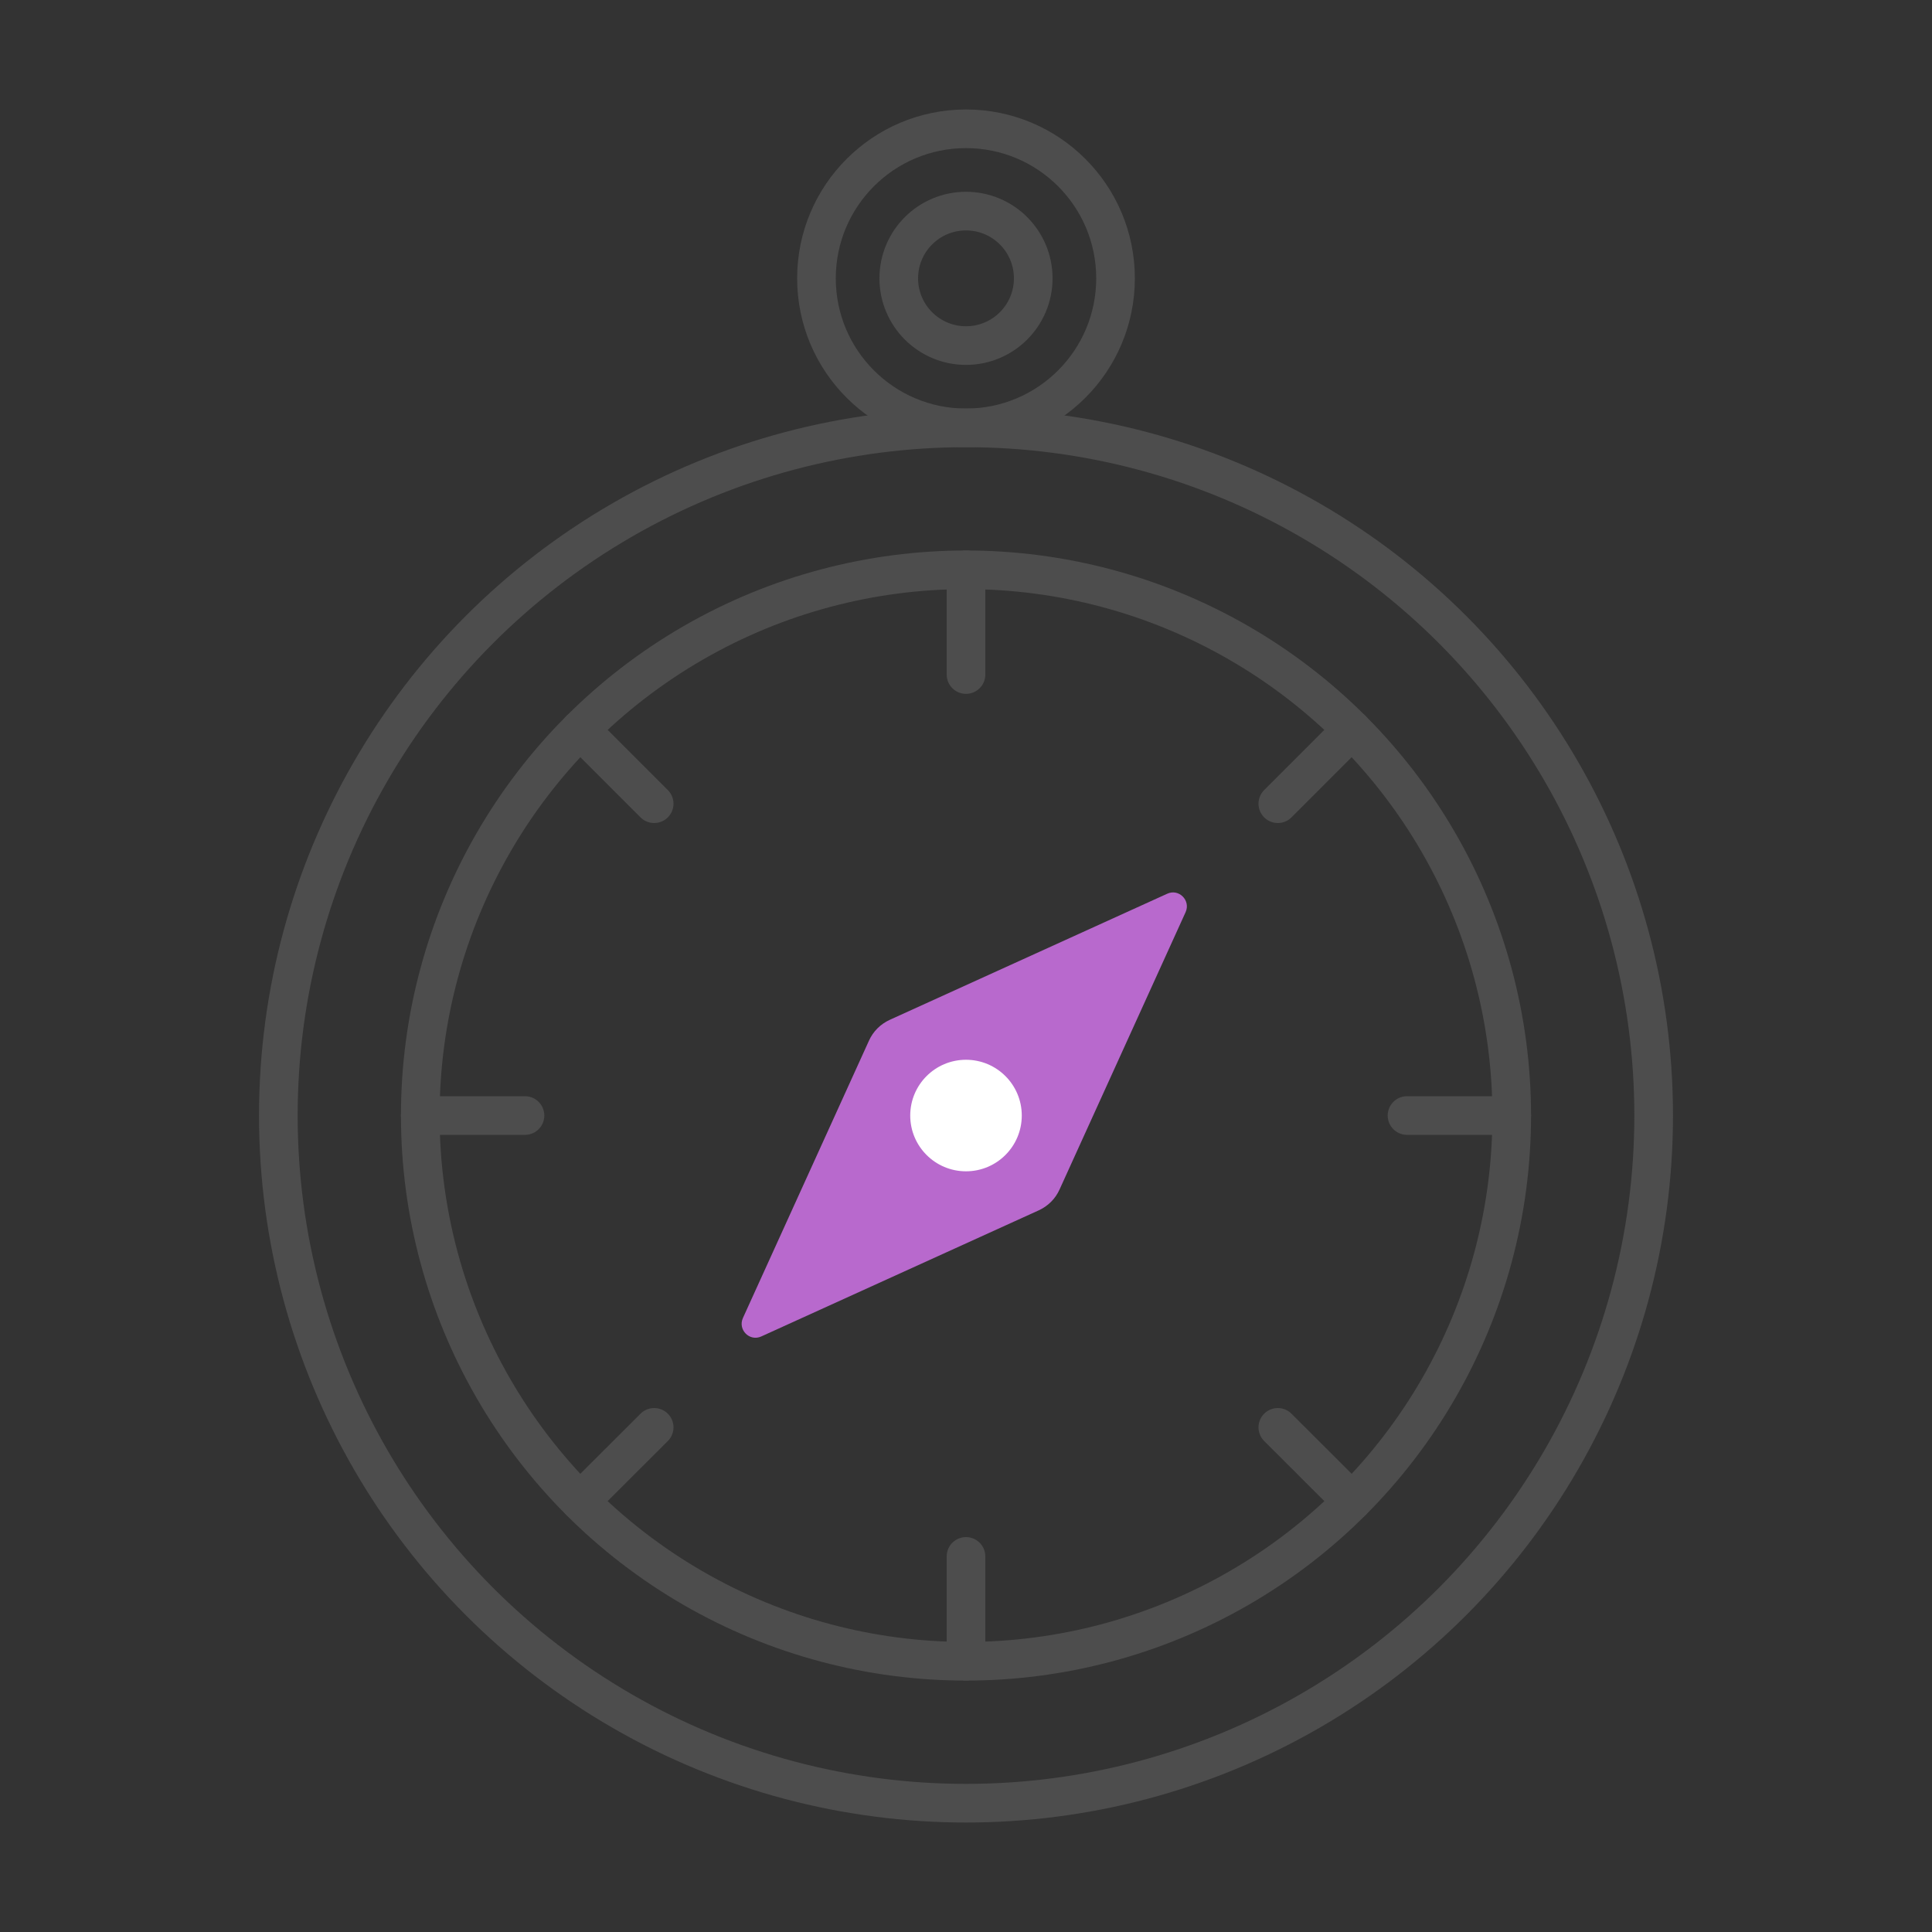
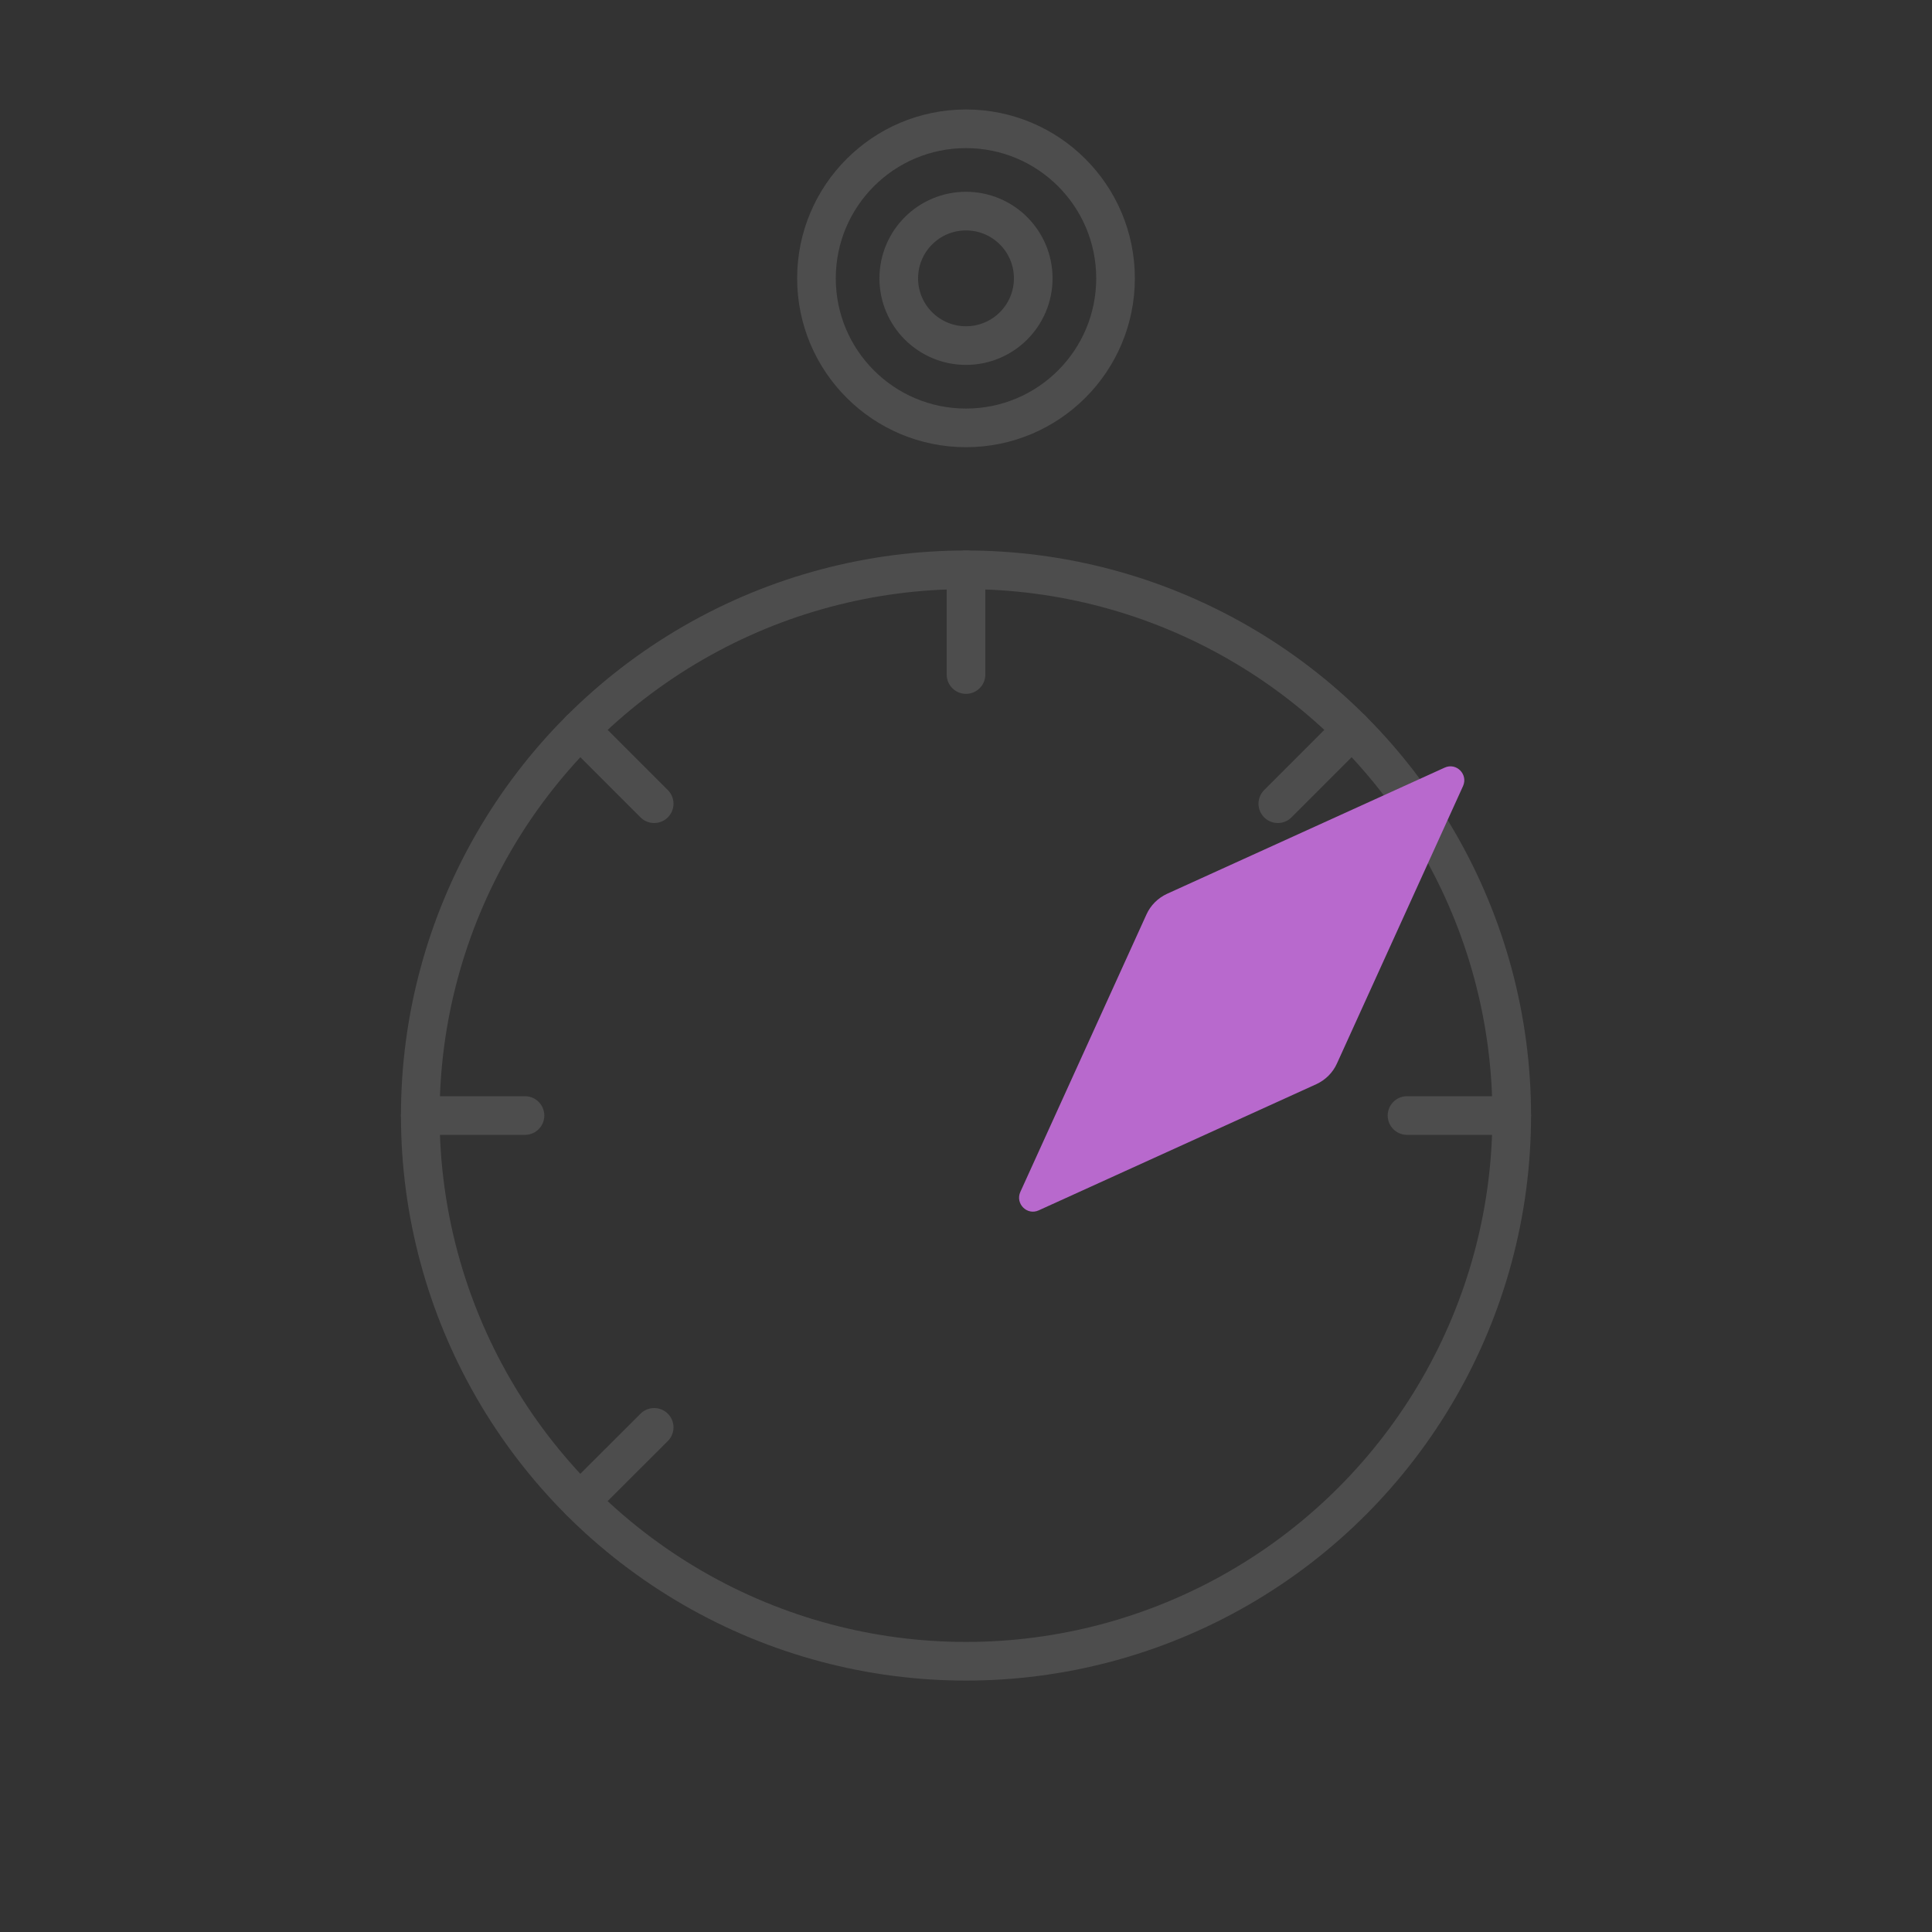
<svg xmlns="http://www.w3.org/2000/svg" id="Capa_1" data-name="Capa 1" viewBox="0 0 150 150">
  <rect x="0" y="0" width="150" height="150" fill="#333333" stroke="none" />
  <defs>
    <style>
      .cls-1 {
        fill: none;
        stroke: #4d4d4d;
        stroke-linecap: round;
        stroke-linejoin: round;
        stroke-width: 3px;
      }

      .cls-2 {
        fill: #fff;
      }

      .cls-2, .cls-3 {
        stroke-width: 0px;
      }

      .cls-3 {
        fill: #b869cd;
      }
    </style>
  </defs>
-   <circle class="cls-1" cx="75" cy="86.61" r="53.39" />
  <circle class="cls-1" cx="75" cy="86.61" r="42.37" />
  <circle class="cls-1" cx="75" cy="21.61" r="11.61" />
  <circle class="cls-1" cx="75" cy="21.61" r="5.22" />
  <line class="cls-1" x1="75" y1="44.24" x2="75" y2="52.37" />
-   <line class="cls-1" x1="75" y1="120.84" x2="75" y2="128.97" />
  <line class="cls-1" x1="32.63" y1="86.61" x2="40.76" y2="86.61" />
  <line class="cls-1" x1="109.24" y1="86.61" x2="117.37" y2="86.61" />
  <line class="cls-1" x1="45.04" y1="56.65" x2="50.79" y2="62.4" />
-   <line class="cls-1" x1="99.21" y1="110.82" x2="104.96" y2="116.56" />
  <line class="cls-1" x1="45.04" y1="116.56" x2="50.79" y2="110.82" />
  <line class="cls-1" x1="99.21" y1="62.4" x2="104.96" y2="56.65" />
-   <path class="cls-3" d="M90.62,69.39l-21.54,9.79c-.72.33-1.29.9-1.61,1.61l-9.79,21.54c-.41.91.52,1.85,1.43,1.43l21.54-9.79c.72-.33,1.29-.9,1.61-1.61l9.79-21.54c.41-.91-.52-1.85-1.43-1.43Z" />
-   <circle class="cls-2" cx="75" cy="86.61" r="4.33" />
+   <path class="cls-3" d="M90.62,69.39c-.72.33-1.29.9-1.61,1.61l-9.79,21.54c-.41.91.52,1.85,1.43,1.43l21.54-9.79c.72-.33,1.29-.9,1.61-1.61l9.79-21.54c.41-.91-.52-1.85-1.43-1.43Z" />
</svg>